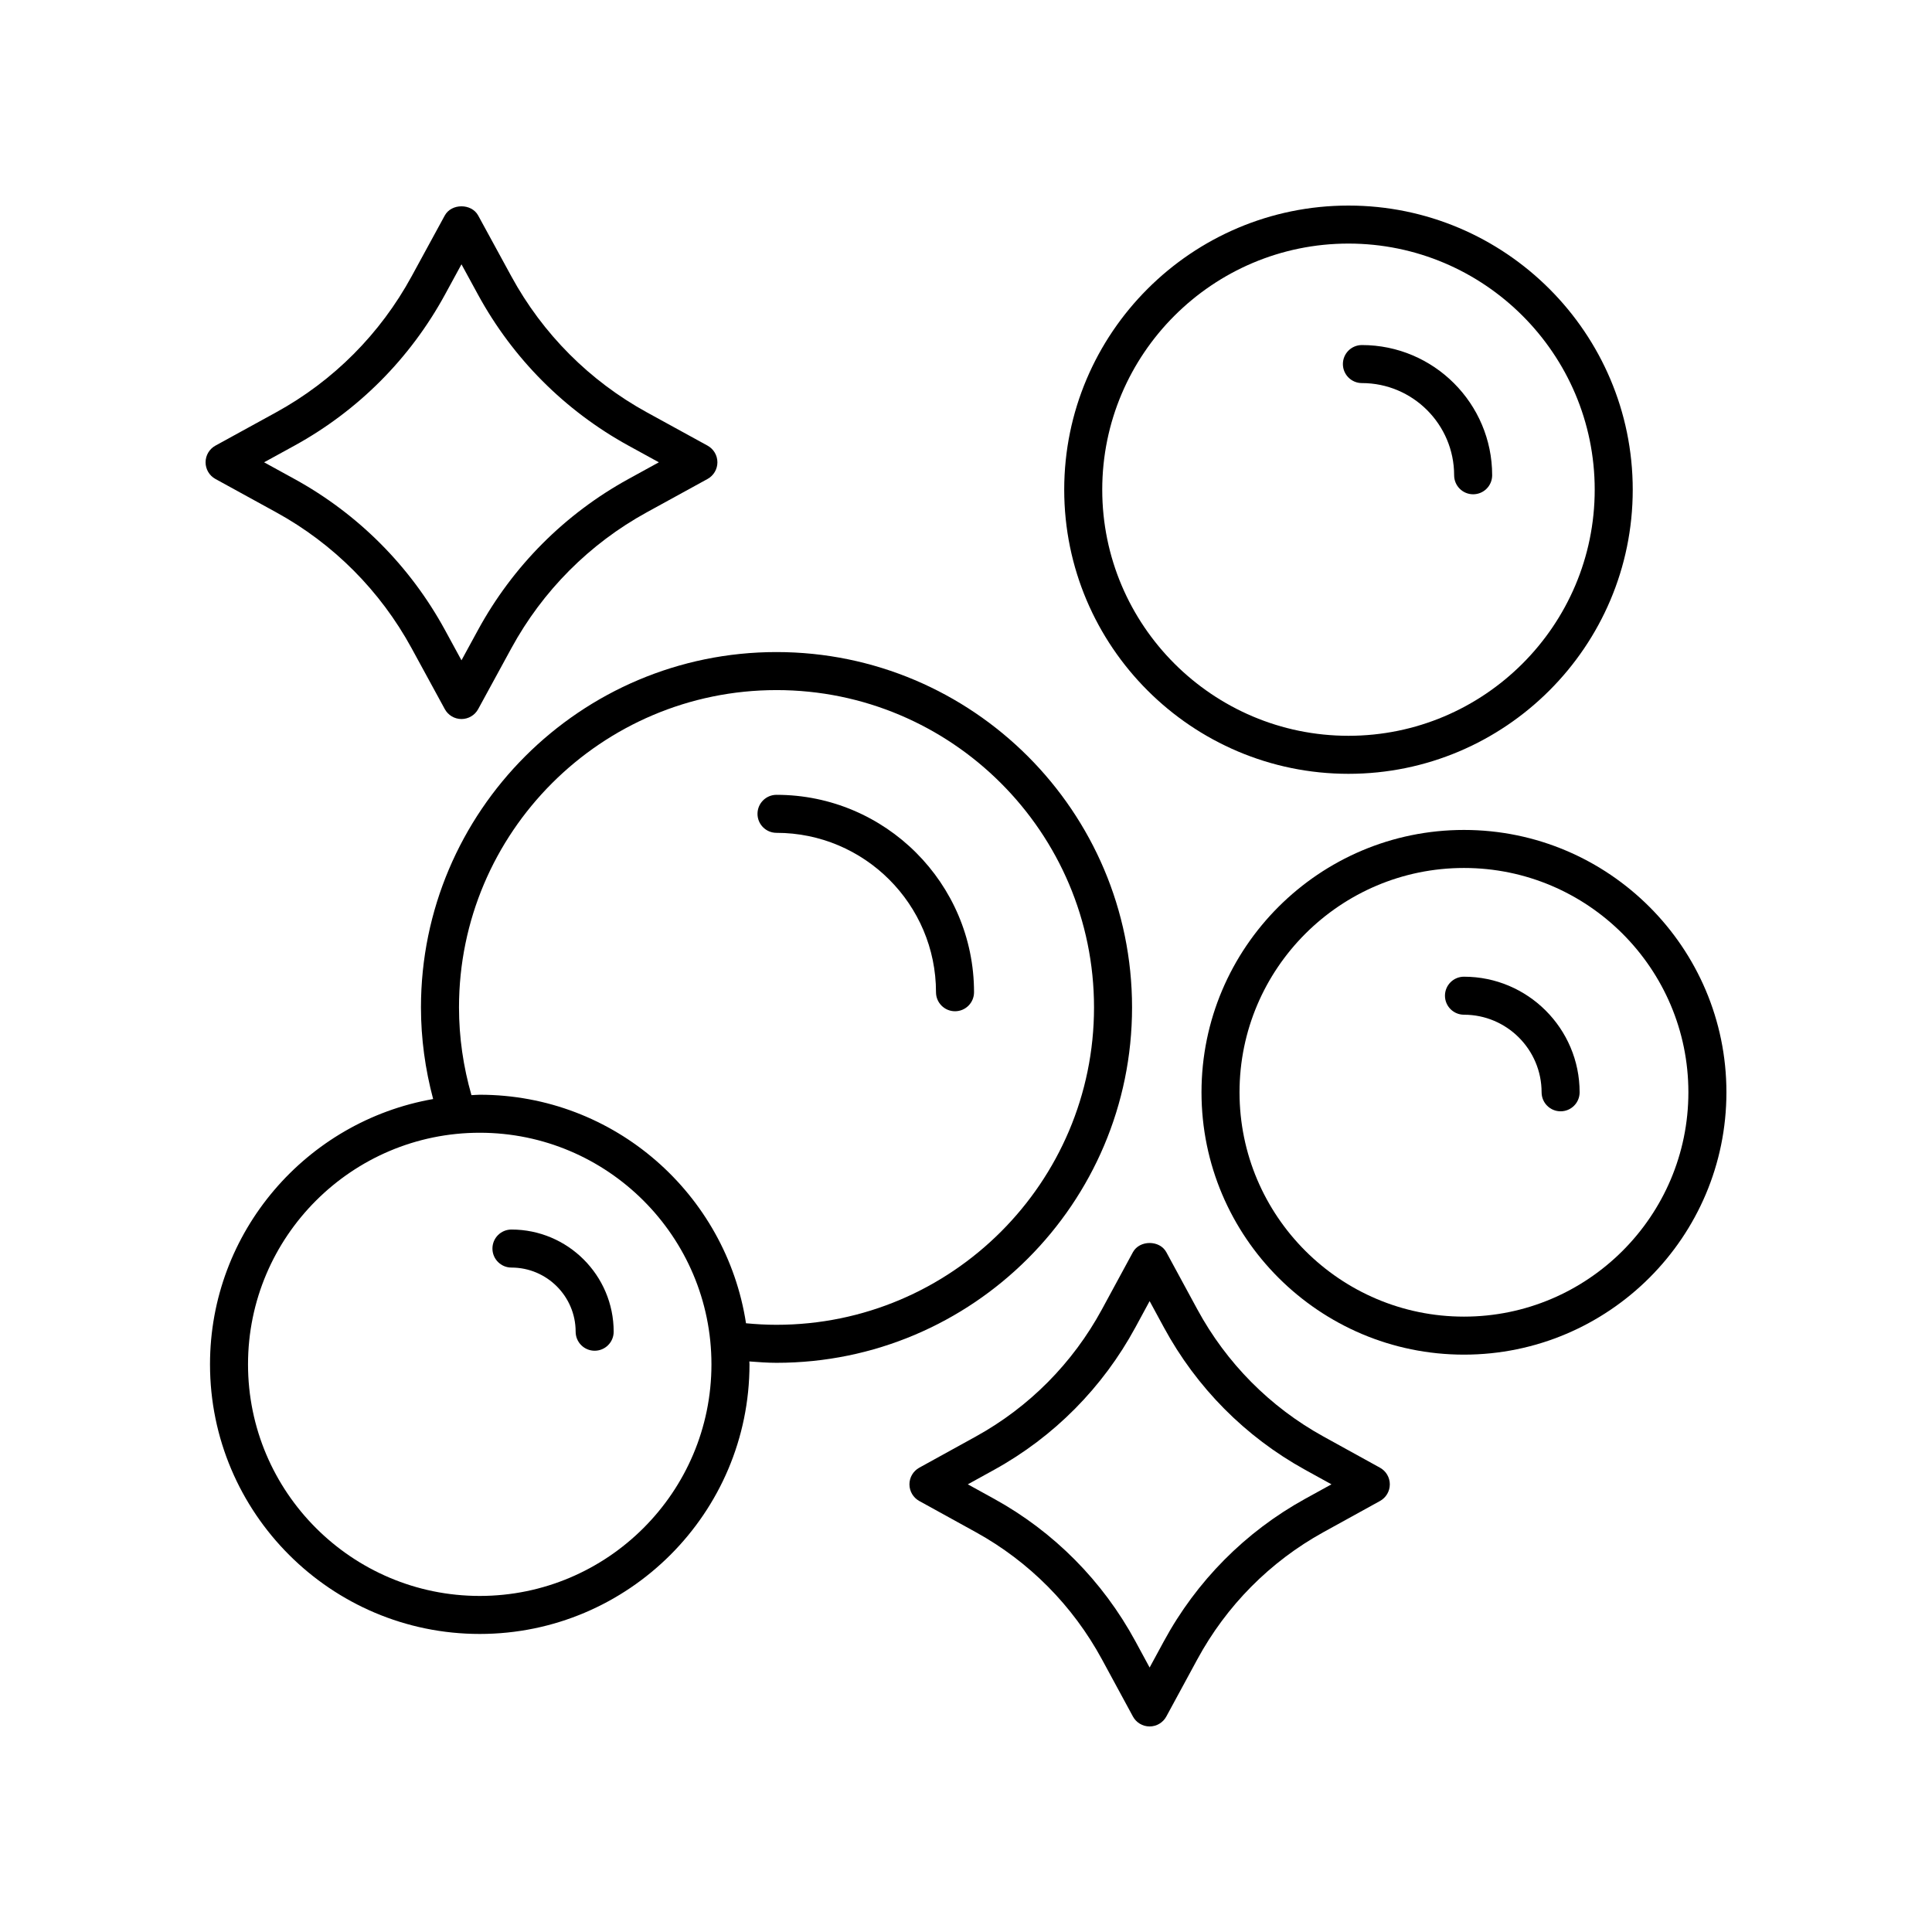
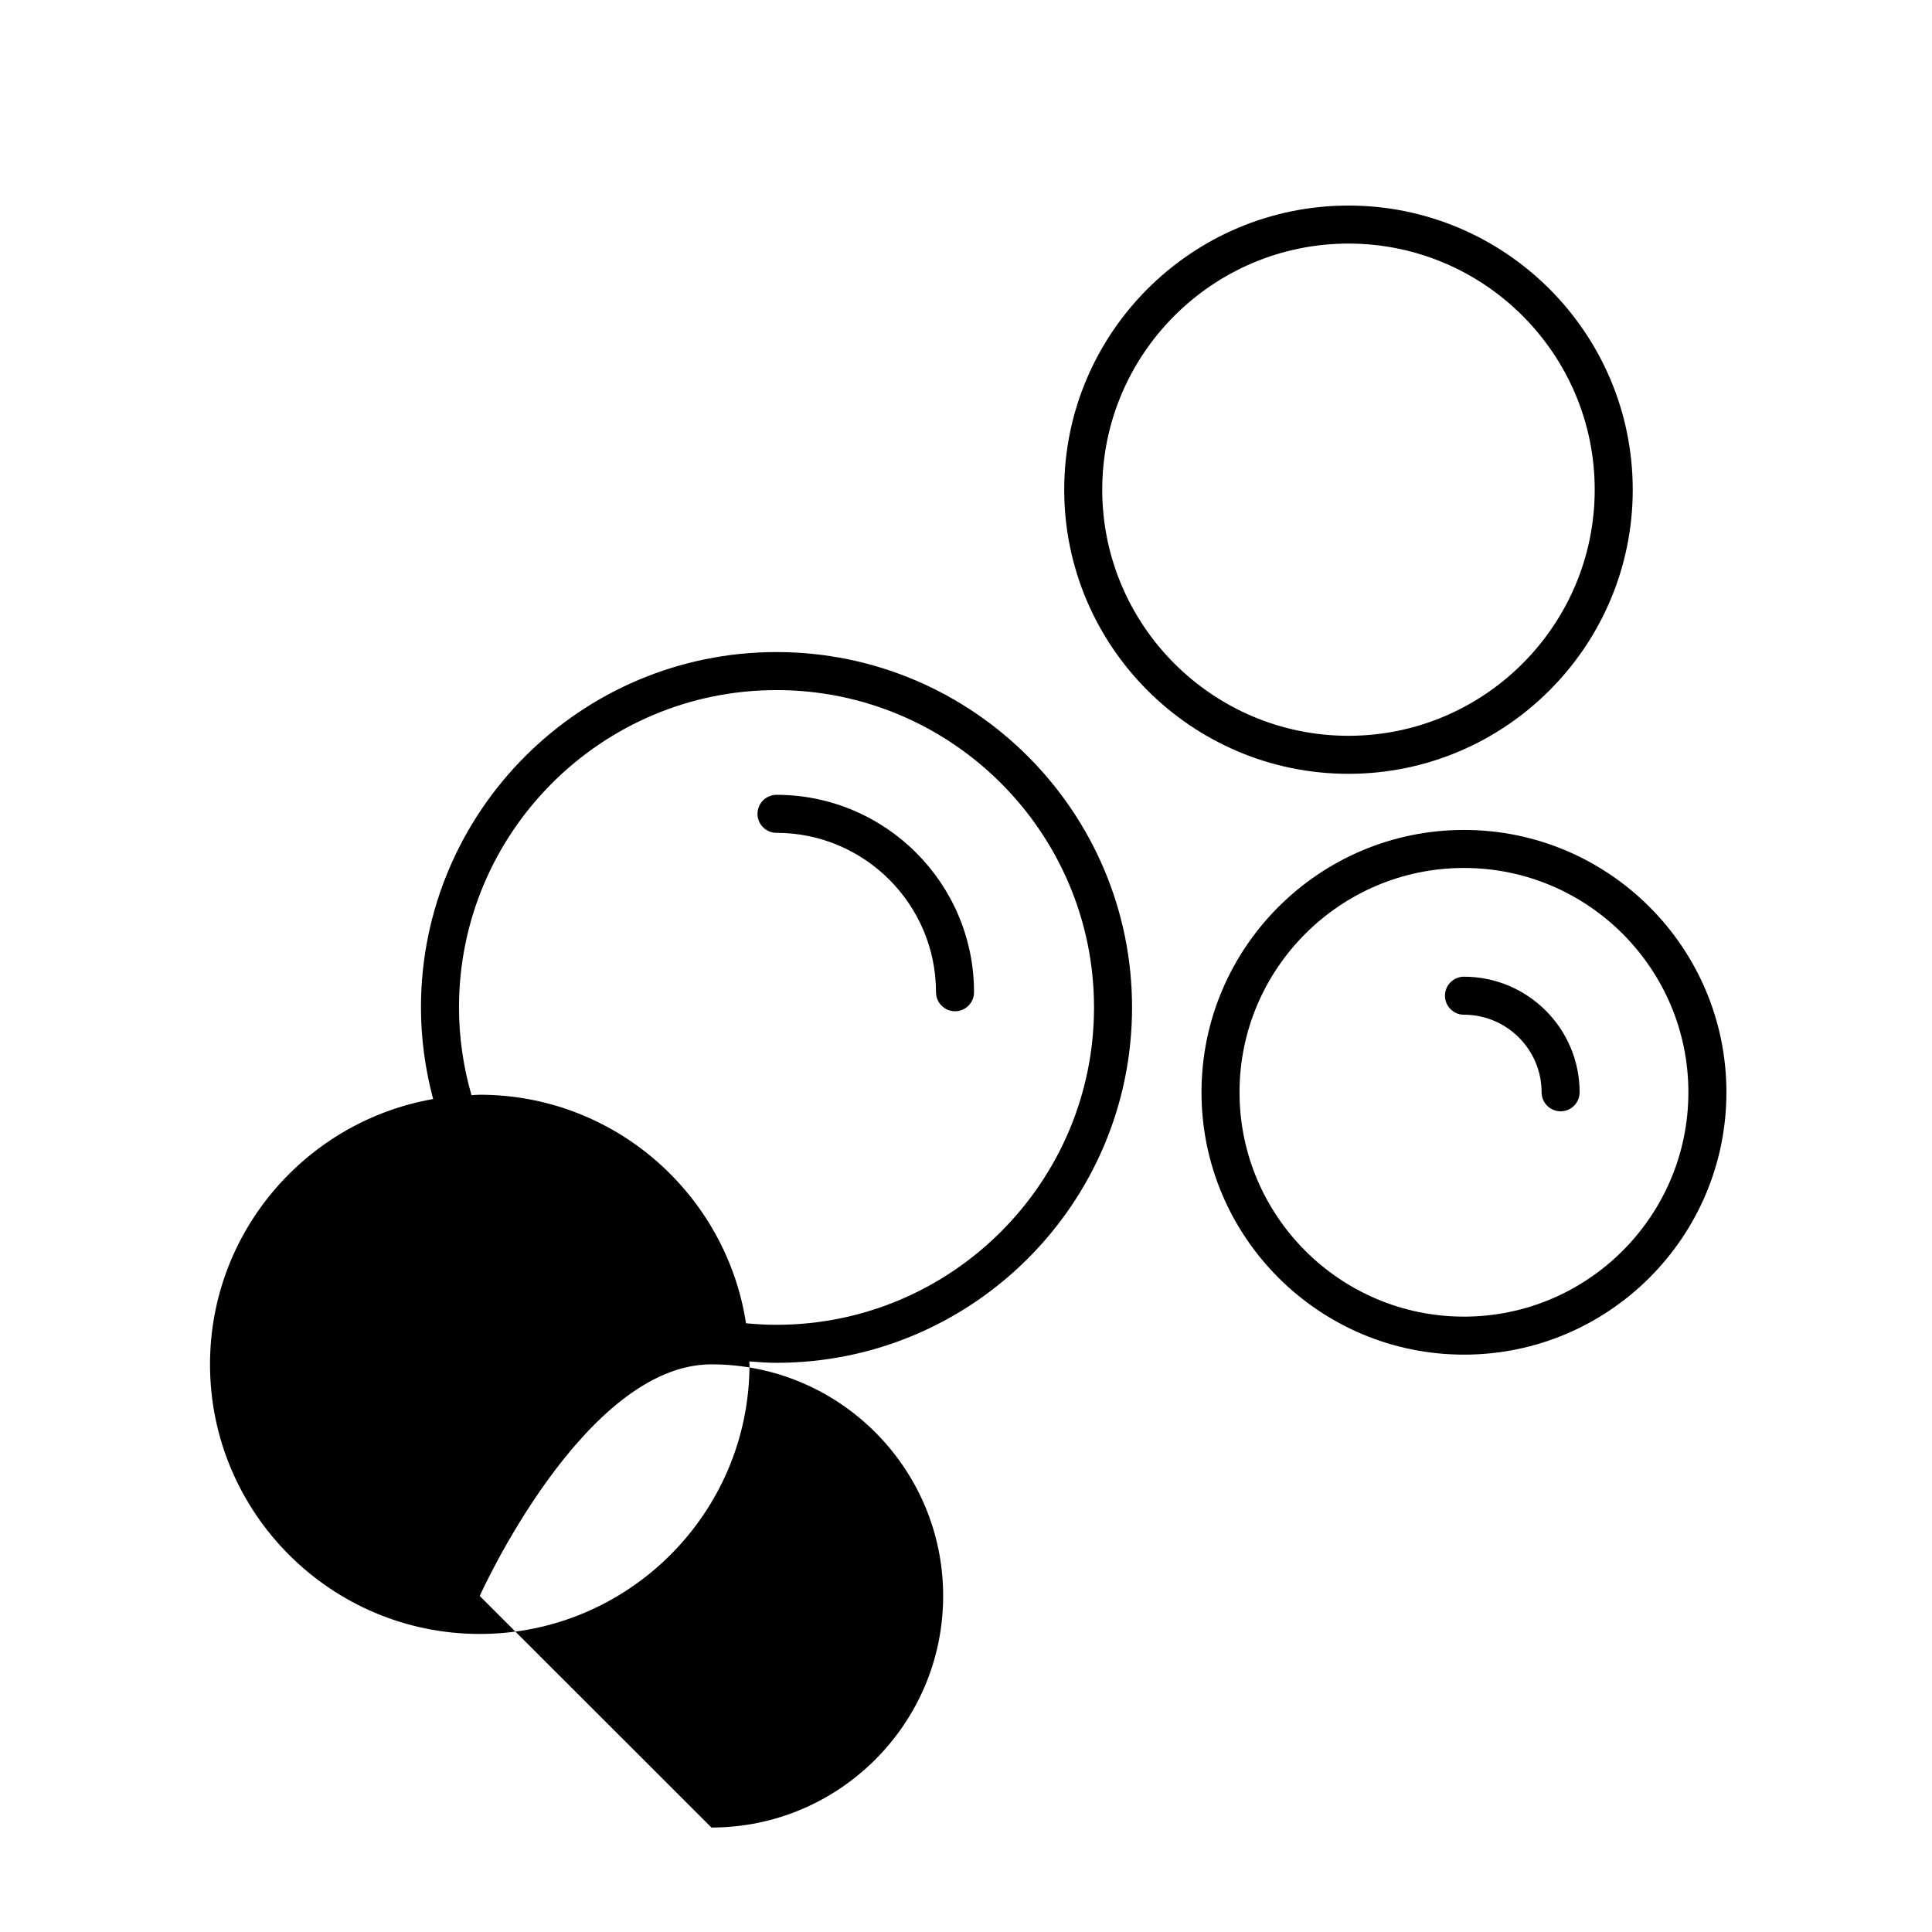
<svg xmlns="http://www.w3.org/2000/svg" fill="#000000" width="800px" height="800px" version="1.1" viewBox="144 144 512 512">
  <g>
    <path d="m501.36 349.07c41.539 0 75.332-33.777 75.332-75.297 0-41.52-33.793-75.297-75.332-75.297s-75.332 33.777-75.332 75.297c0.004 41.516 33.793 75.297 75.332 75.297zm0-140.52c35.98 0 65.254 29.258 65.254 65.219 0 35.961-29.273 65.223-65.254 65.223s-65.254-29.258-65.254-65.223c0-35.961 29.273-65.219 65.254-65.219z" />
    <path d="m462.41 433.47c0 38.336 31.203 69.523 69.555 69.523s69.555-31.188 69.555-69.523-31.203-69.527-69.555-69.527-69.555 31.188-69.555 69.527zm129.03 0c0 32.781-26.68 59.449-59.477 59.449s-59.477-26.668-59.477-59.449 26.68-59.449 59.477-59.449c32.797-0.004 59.477 26.664 59.477 59.449z" />
    <path d="m526.93 407.87c0 2.781 2.254 5.039 5.039 5.039 11.34 0 20.57 9.223 20.57 20.559 0 2.781 2.254 5.039 5.039 5.039s5.039-2.254 5.039-5.039c0-16.895-13.746-30.633-30.648-30.633-2.785-0.004-5.039 2.254-5.039 5.035z" />
-     <path d="m504.92 245.52c13.477 0 24.441 10.961 24.441 24.43 0 2.781 2.254 5.039 5.039 5.039 2.785 0 5.039-2.254 5.039-5.039 0-19.027-15.484-34.508-34.52-34.508-2.785 0-5.039 2.254-5.039 5.039 0 2.781 2.254 5.039 5.039 5.039z" />
    <path d="m279.54 469.84c-2.785 0-5.039 2.254-5.039 5.039 0 2.781 2.254 5.039 5.039 5.039 9.383 0 17.012 7.625 17.012 17 0 2.781 2.254 5.039 5.039 5.039 2.785 0 5.039-2.254 5.039-5.039 0-14.93-12.152-27.078-27.09-27.078z" />
-     <path d="m255.56 410.98c0 8.242 1.125 16.383 3.227 24.277-33.539 5.875-59.133 35.129-59.133 70.309 0 39.398 32.07 71.449 71.484 71.449s71.484-32.055 71.484-71.449c0-0.262-0.035-0.512-0.039-0.77 2.391 0.18 4.789 0.363 7.199 0.363 51.957 0 94.223-42.25 94.223-94.18s-42.27-94.176-94.223-94.176c-51.957-0.004-94.223 42.246-94.223 94.176zm15.574 155.96c-33.859 0-61.406-27.531-61.406-61.375s27.547-61.375 61.406-61.375 61.406 27.531 61.406 61.375c0.004 33.844-27.547 61.375-61.406 61.375zm78.645-240.06c46.402 0 84.148 37.727 84.148 84.102s-37.746 84.102-84.148 84.102c-2.707 0-5.414-0.152-8.078-0.406-5.273-34.234-34.859-60.562-70.562-60.562-0.742 0-1.461 0.09-2.199 0.109-2.16-7.531-3.301-15.332-3.301-23.246-0.004-46.371 37.742-84.098 84.141-84.098z" />
+     <path d="m255.56 410.98c0 8.242 1.125 16.383 3.227 24.277-33.539 5.875-59.133 35.129-59.133 70.309 0 39.398 32.07 71.449 71.484 71.449s71.484-32.055 71.484-71.449c0-0.262-0.035-0.512-0.039-0.77 2.391 0.18 4.789 0.363 7.199 0.363 51.957 0 94.223-42.25 94.223-94.18s-42.27-94.176-94.223-94.176c-51.957-0.004-94.223 42.246-94.223 94.176zm15.574 155.96s27.547-61.375 61.406-61.375 61.406 27.531 61.406 61.375c0.004 33.844-27.547 61.375-61.406 61.375zm78.645-240.06c46.402 0 84.148 37.727 84.148 84.102s-37.746 84.102-84.148 84.102c-2.707 0-5.414-0.152-8.078-0.406-5.273-34.234-34.859-60.562-70.562-60.562-0.742 0-1.461 0.09-2.199 0.109-2.16-7.531-3.301-15.332-3.301-23.246-0.004-46.371 37.742-84.098 84.141-84.098z" />
    <path d="m349.78 364.71c23.305 0 42.27 18.949 42.27 42.242 0 2.781 2.254 5.039 5.039 5.039s5.039-2.254 5.039-5.039c0-28.848-23.484-52.316-52.344-52.316-2.785 0-5.039 2.254-5.039 5.039-0.004 2.777 2.25 5.035 5.035 5.035z" />
-     <path d="m402.62 550.05c14.125 7.797 25.676 19.453 33.41 33.703l8.203 15.133c0.879 1.625 2.578 2.641 4.426 2.641 1.852 0 3.547-1.012 4.43-2.637l8.207-15.133c7.723-14.25 19.281-25.906 33.406-33.703l15.012-8.277c1.605-0.887 2.602-2.574 2.602-4.41 0-1.836-1-3.523-2.602-4.41l-15.008-8.277c-14.129-7.797-25.688-19.453-33.41-33.703l-8.207-15.133c-1.762-3.254-7.094-3.246-8.855 0l-8.203 15.133c-7.734 14.254-19.285 25.91-33.41 33.703l-15.008 8.277c-1.605 0.887-2.602 2.574-2.602 4.41 0 1.836 1 3.523 2.602 4.41zm4.871-16.555c15.812-8.727 28.742-21.77 37.398-37.723l3.773-6.965 3.777 6.965c8.645 15.949 21.578 28.992 37.398 37.723l7.012 3.867-7.012 3.863c-15.816 8.73-28.754 21.777-37.398 37.723l-3.777 6.965-3.773-6.965c-8.656-15.953-21.586-29-37.398-37.723l-7.012-3.863z" />
-     <path d="m201.09 270.93 16.074 8.824c15.188 8.332 27.609 20.797 35.922 36.043l8.789 16.125c0.879 1.617 2.578 2.629 4.422 2.629s3.543-1.008 4.422-2.629l8.793-16.125c8.309-15.246 20.727-27.711 35.922-36.047l16.074-8.82c1.609-0.883 2.613-2.578 2.613-4.414 0-1.84-1.004-3.531-2.613-4.418l-16.074-8.816c-15.191-8.34-27.617-20.805-35.922-36.051l-8.793-16.125c-1.762-3.242-7.086-3.238-8.848 0l-8.789 16.125c-8.309 15.246-20.727 27.711-35.926 36.051l-16.07 8.82c-1.605 0.883-2.606 2.574-2.606 4.414 0 1.836 1 3.531 2.609 4.414zm20.922-8.816c16.887-9.266 30.691-23.117 39.922-40.059l4.363-8.012 4.367 8.012c9.23 16.941 23.031 30.793 39.918 40.059l8.023 4.402-8.023 4.406c-16.879 9.262-30.688 23.113-39.918 40.055l-4.367 8.012-4.363-8.012c-9.234-16.945-23.039-30.793-39.922-40.055l-8.023-4.406z" />
  </g>
</svg>